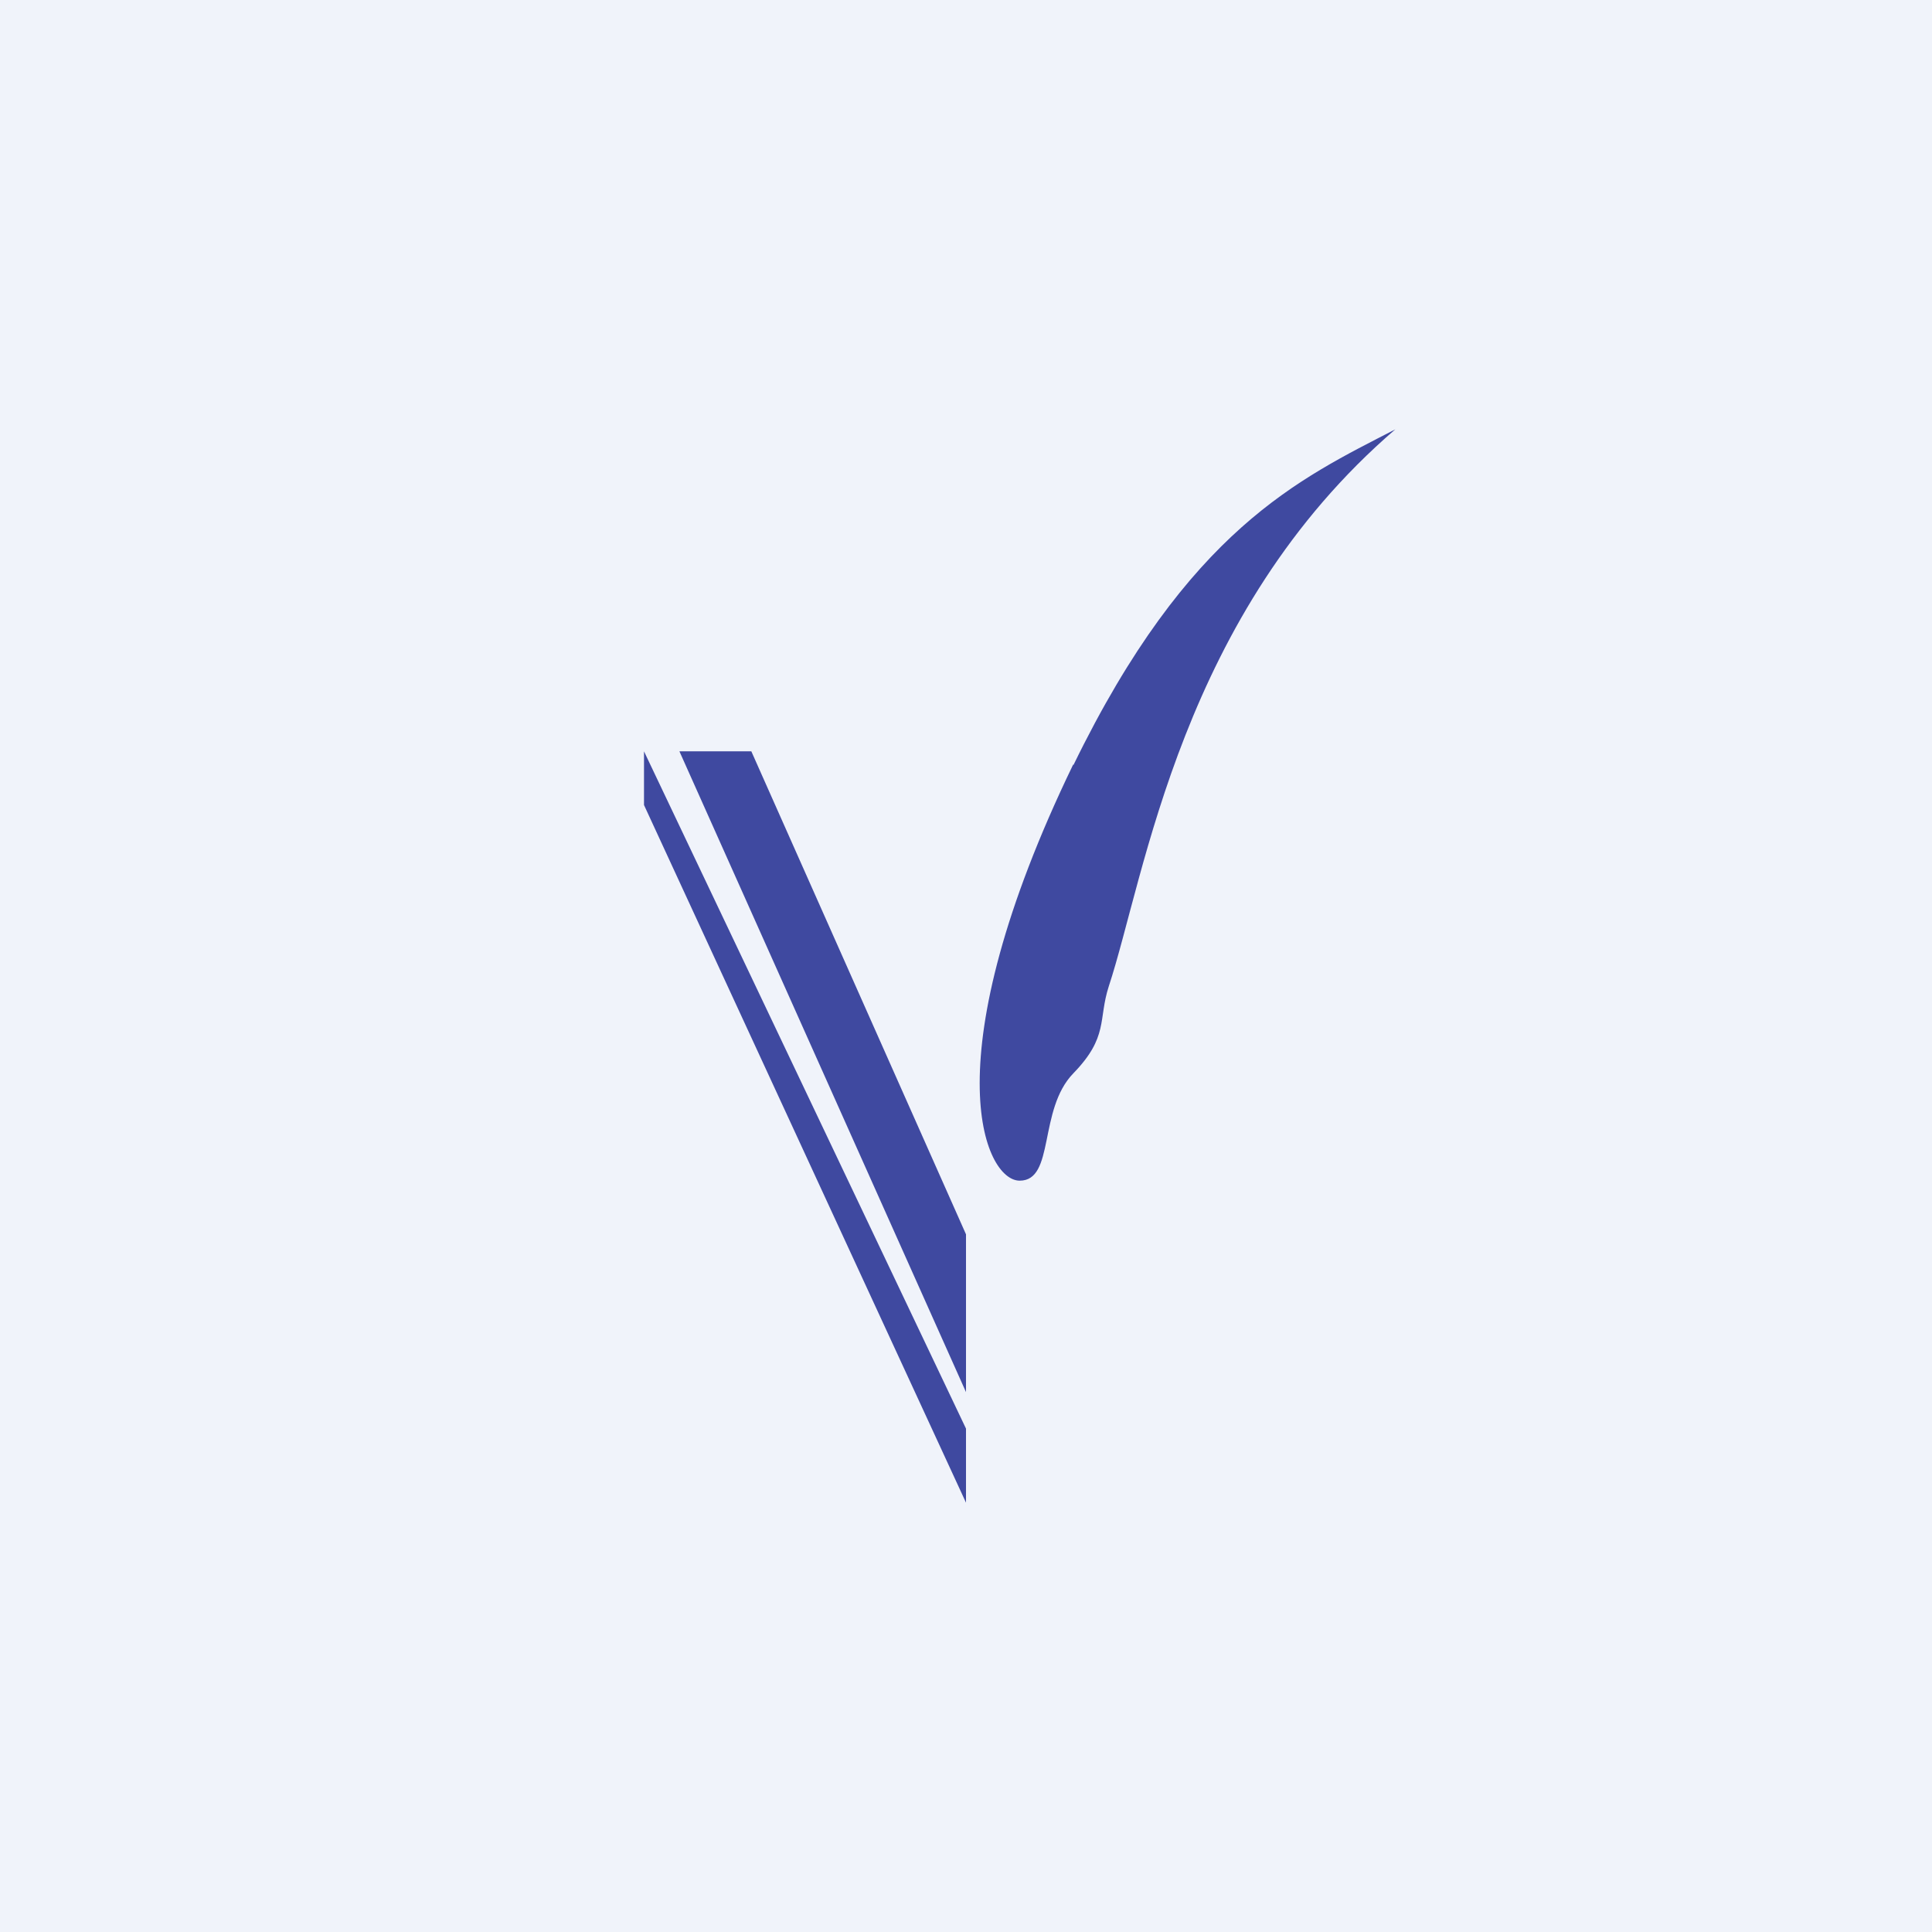
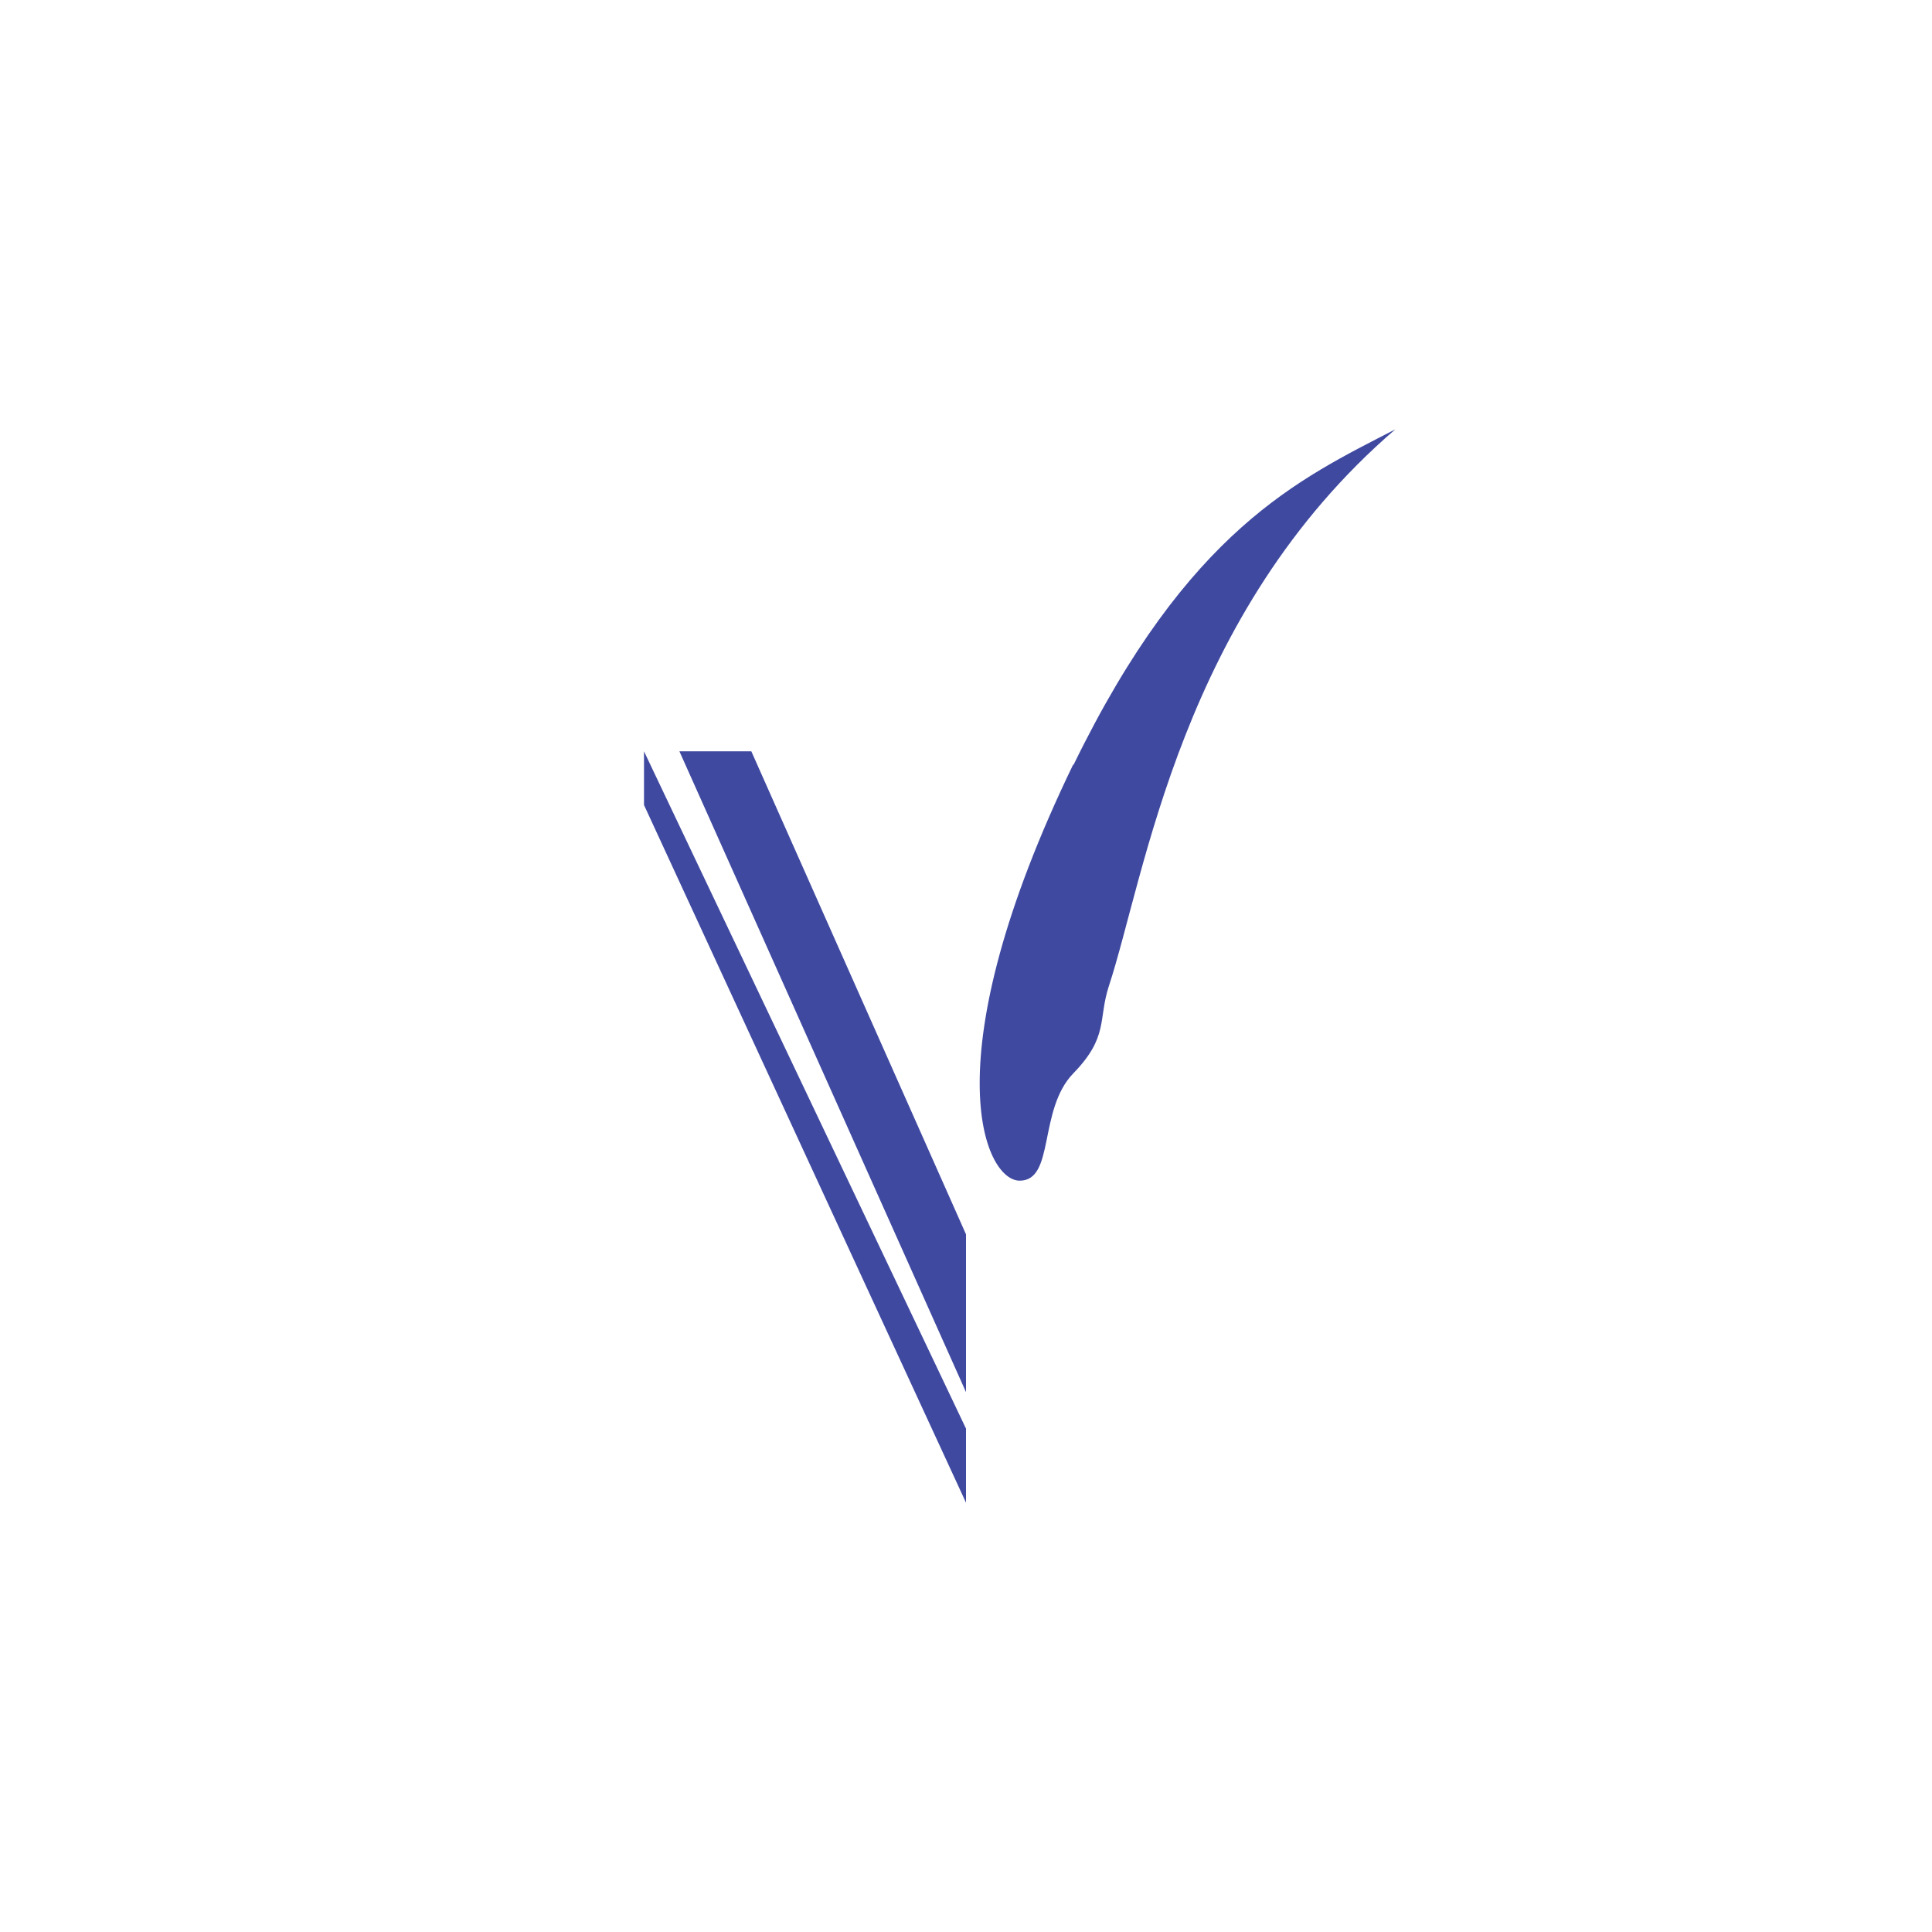
<svg xmlns="http://www.w3.org/2000/svg" width="18" height="18" viewBox="0 0 18 18">
-   <path fill="#F0F3FA" d="M0 0h18v18H0z" />
  <path d="M7 7h-.67L9 12.97V11.5L7 7ZM6 7.5V7l3 6.31V14L6 7.5ZM10 7.13c1.07-2.2 2.11-2.67 3-3.13-2 1.72-2.33 4.16-2.67 5.19-.1.31 0 .47-.33.81-.33.34-.17 1-.5 1-.33 0-.83-1.13.5-3.88Z" fill="#3F49A0" />
</svg>